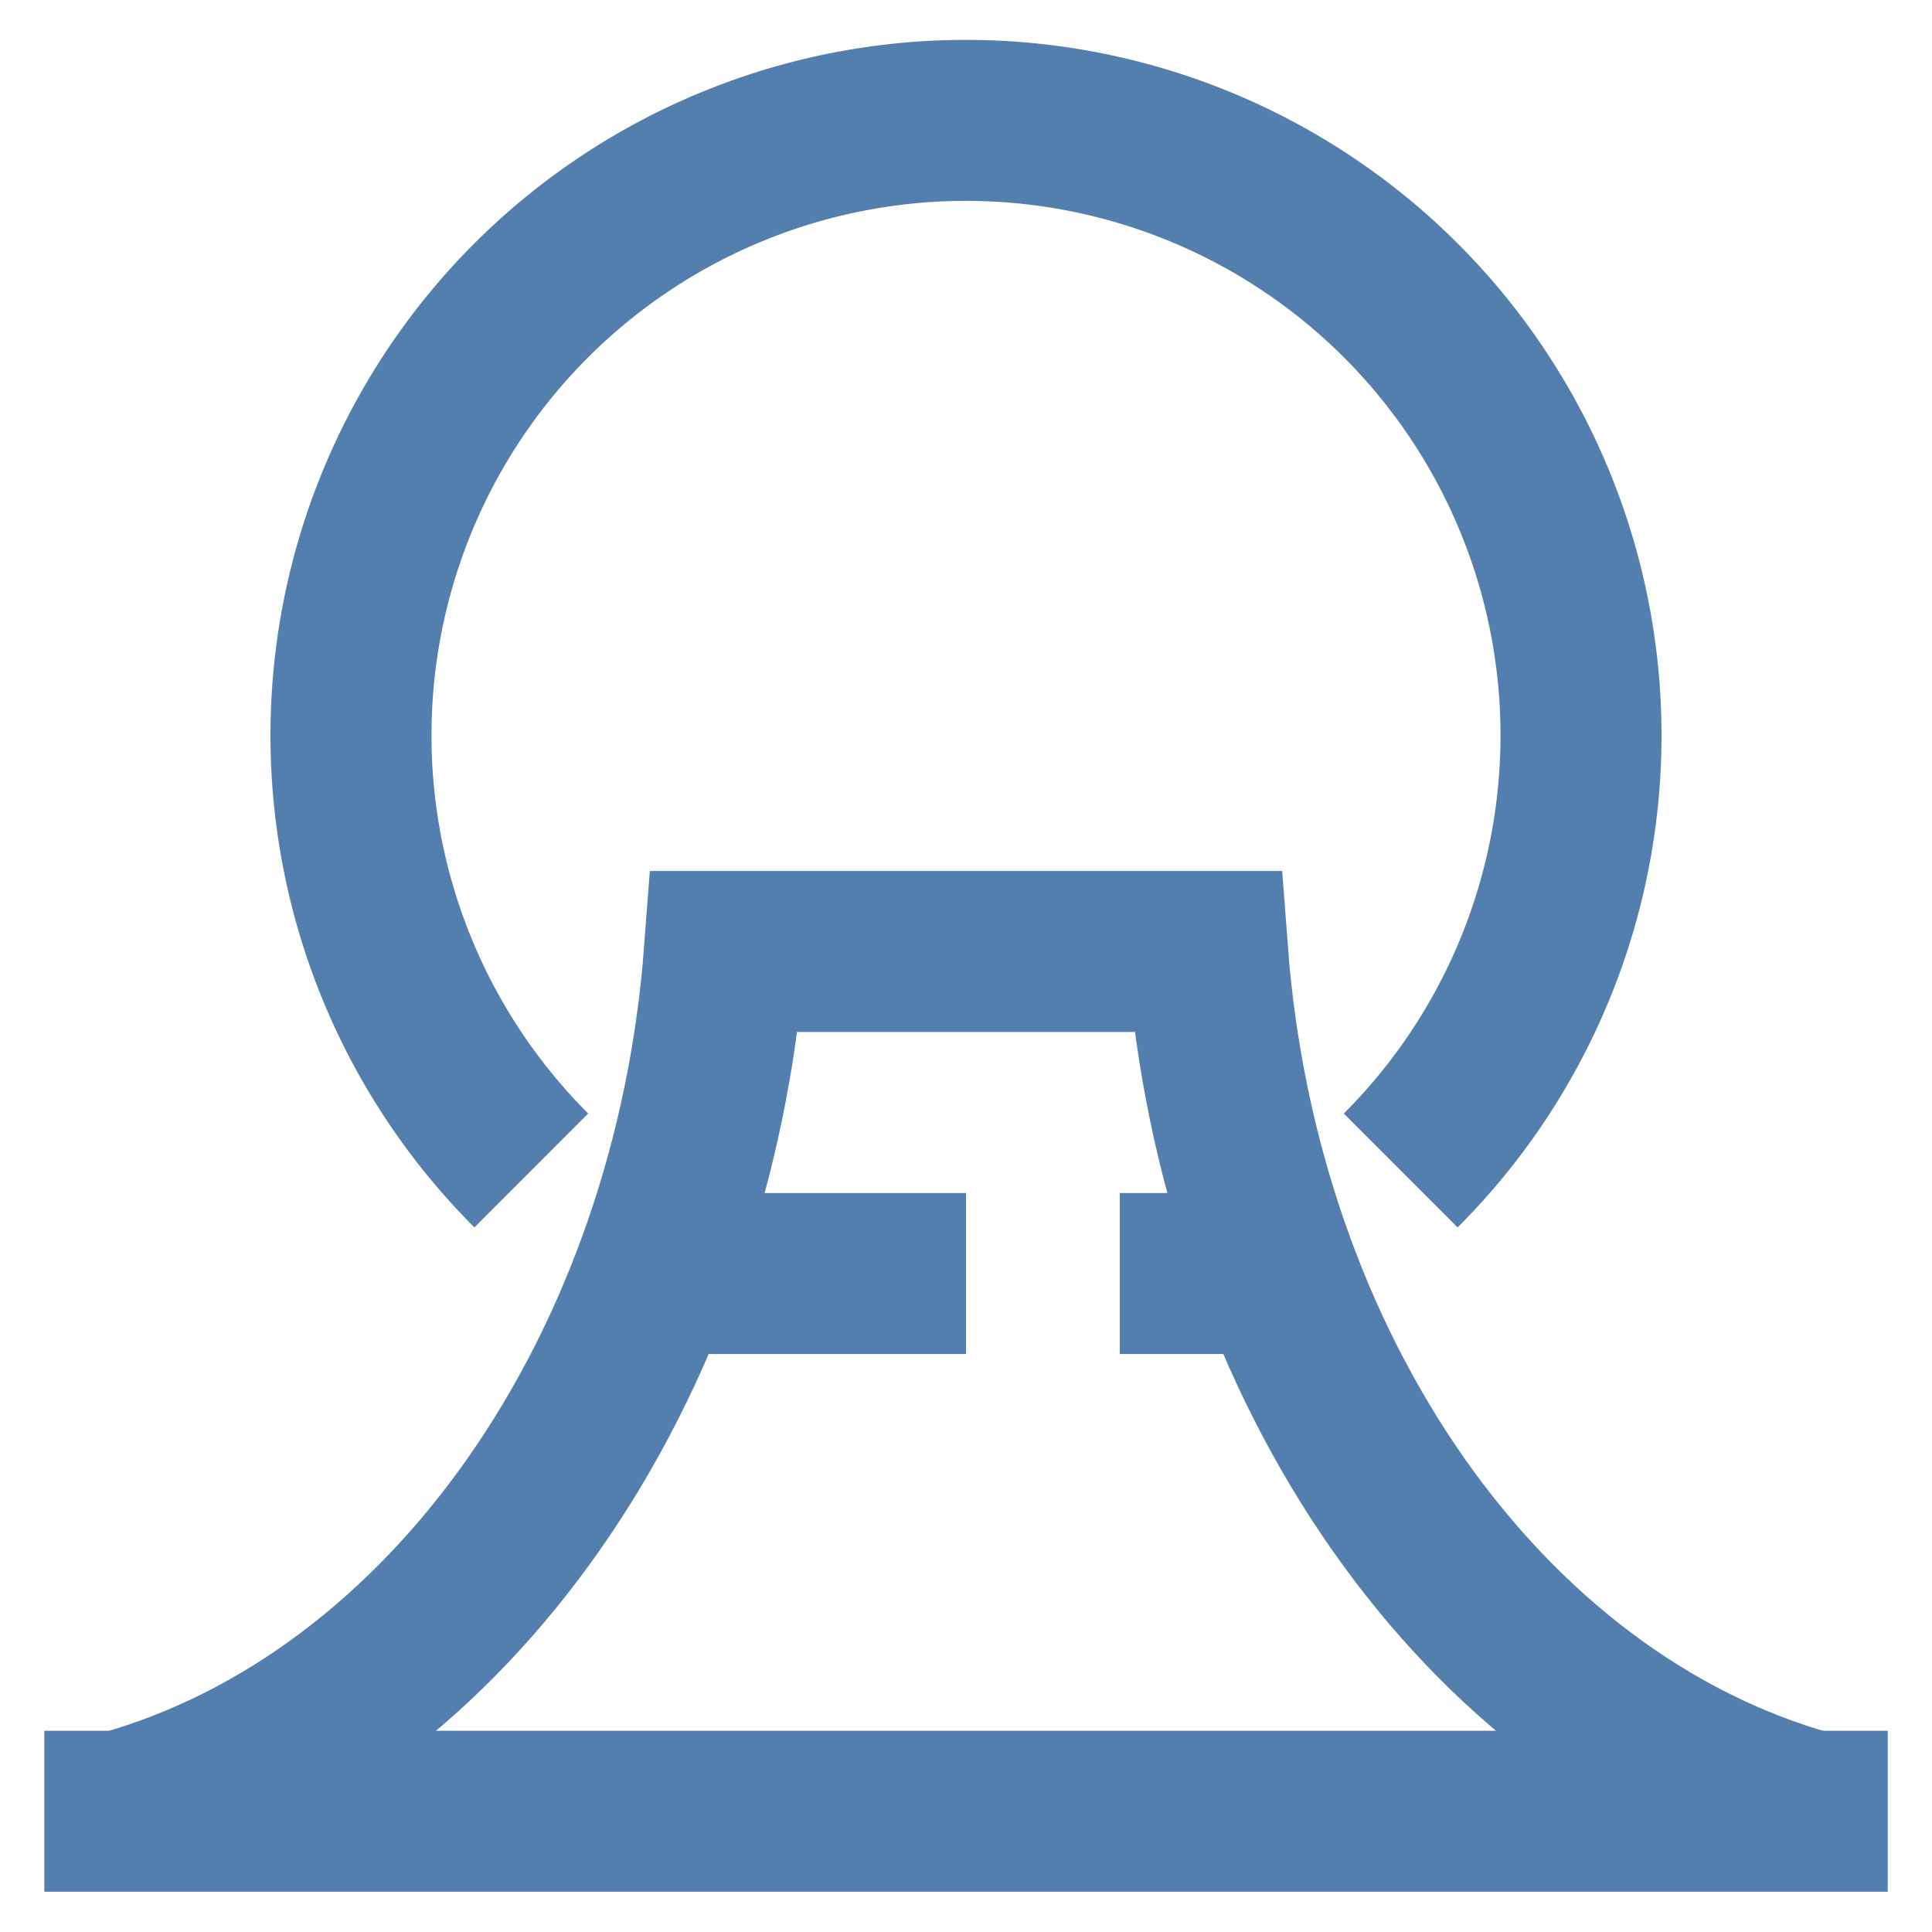
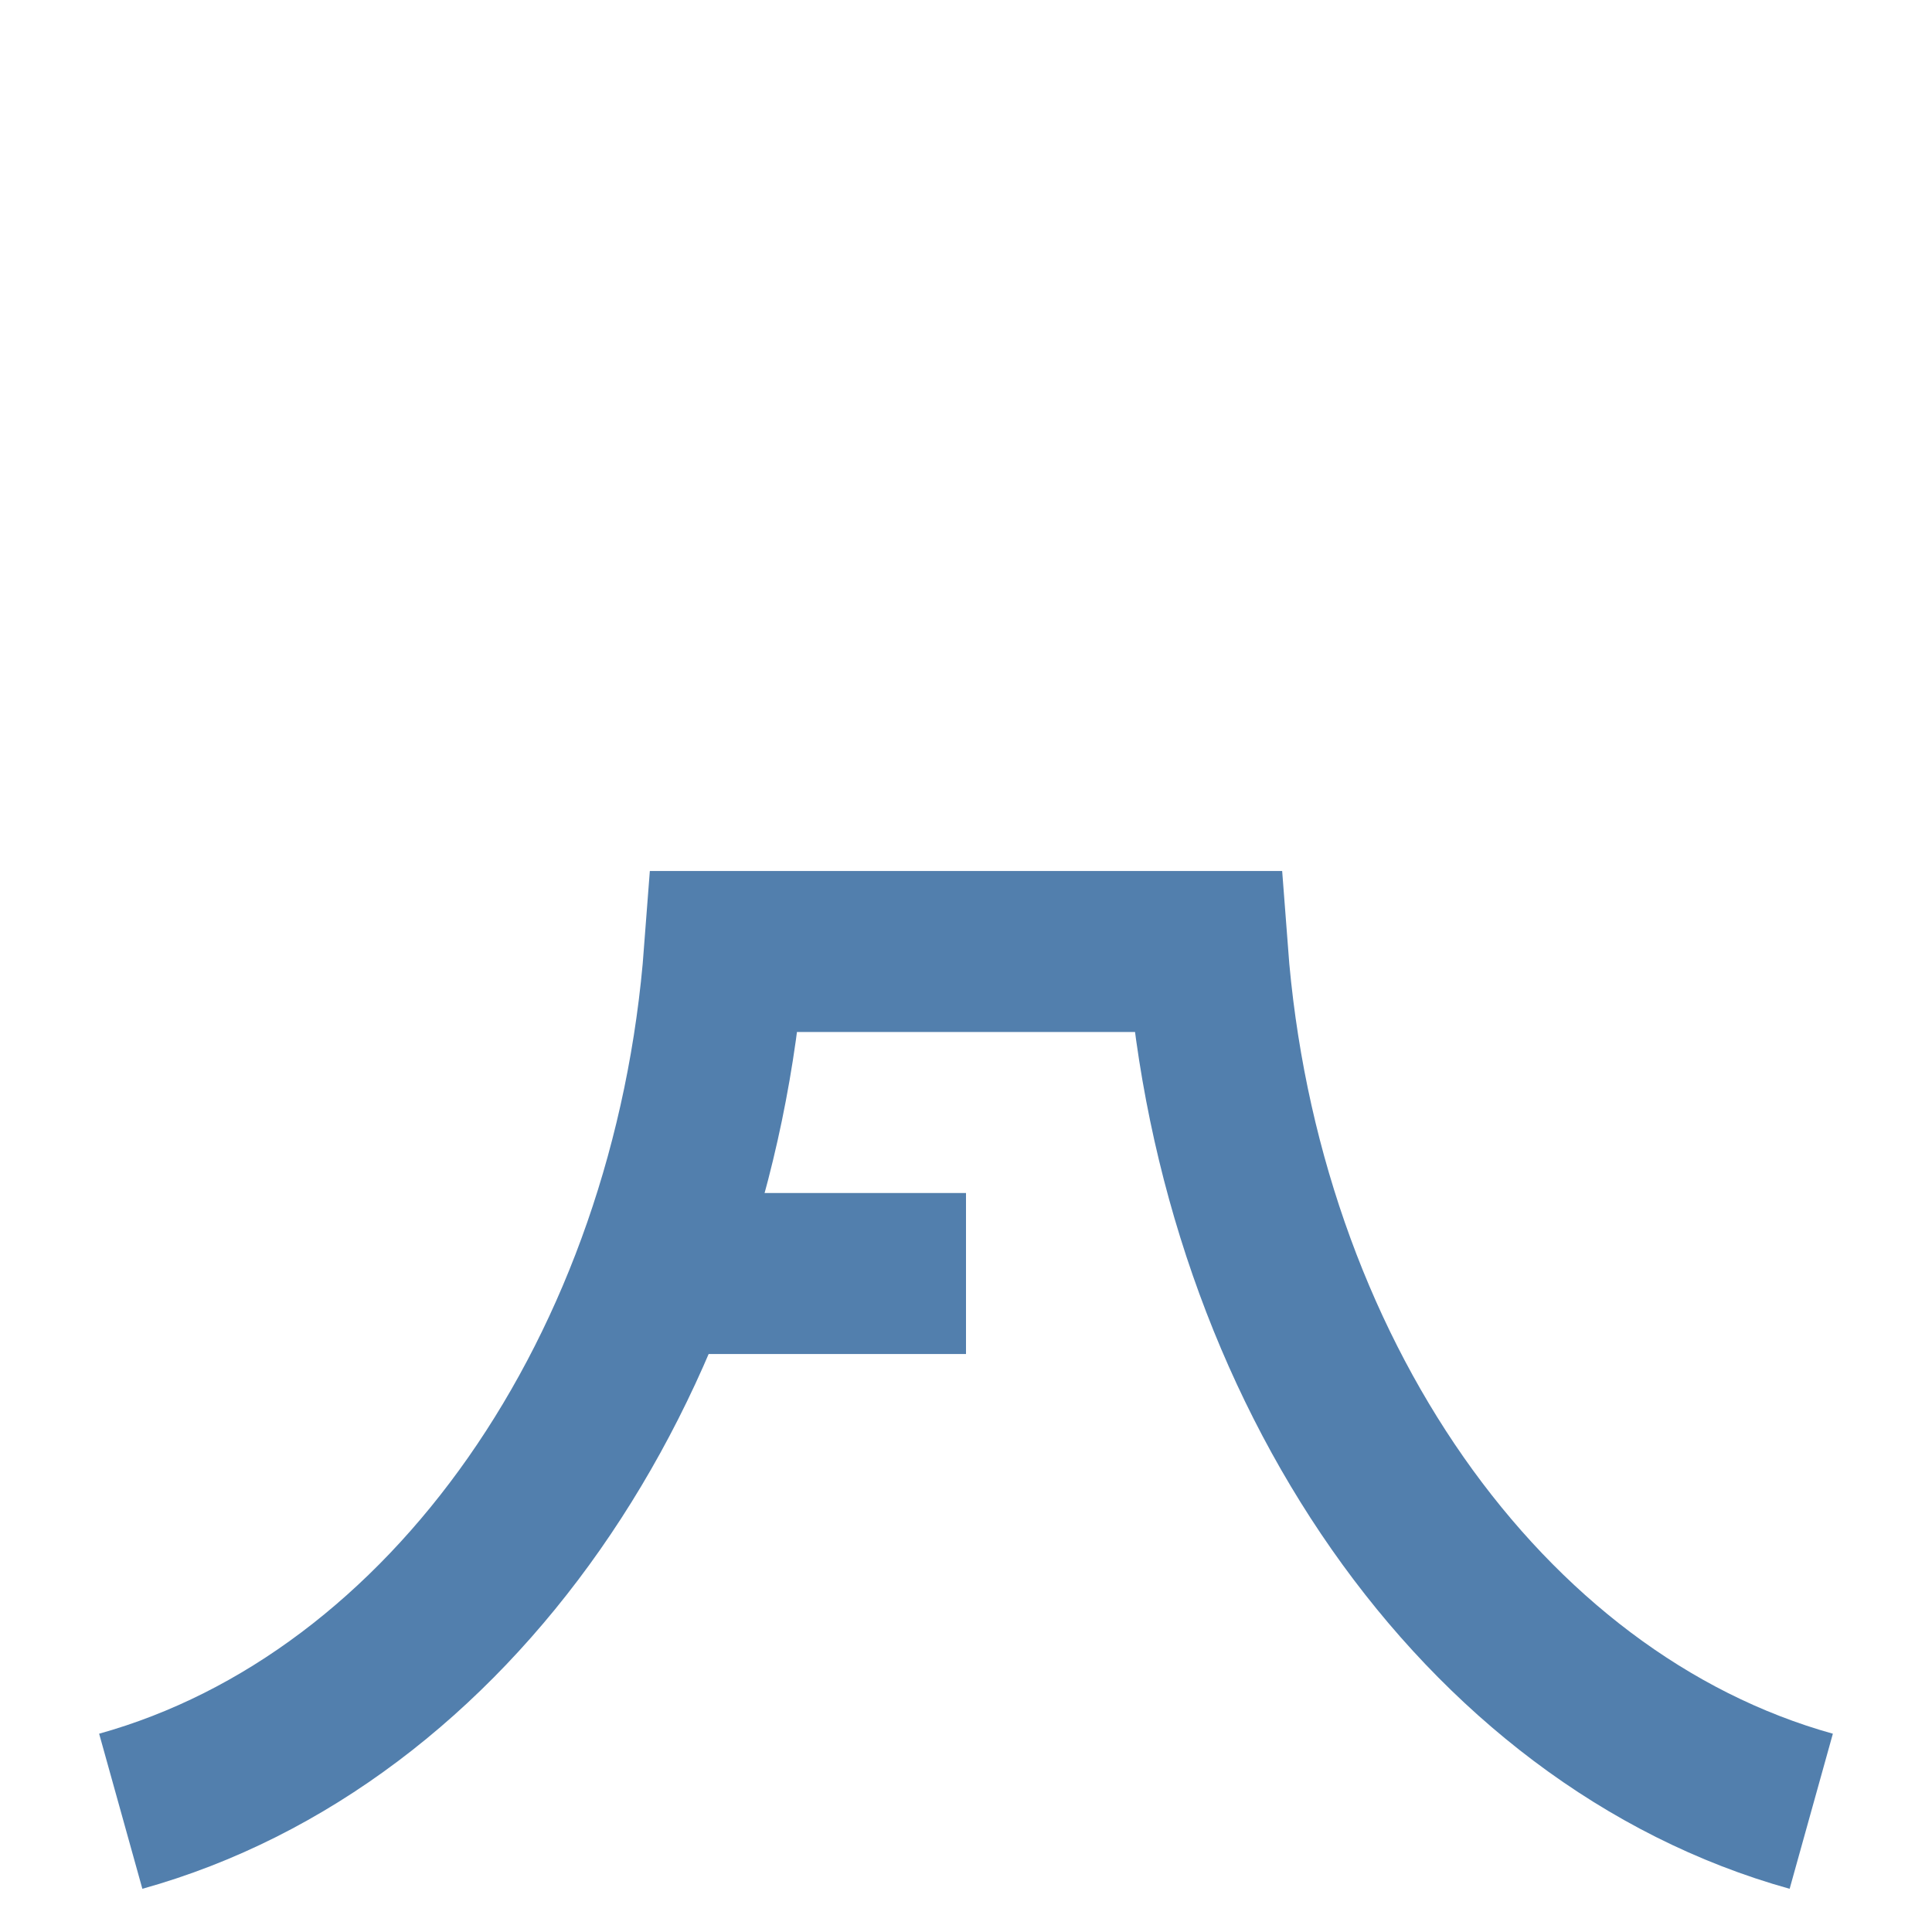
<svg xmlns="http://www.w3.org/2000/svg" version="1.1" width="100" height="100">
  <svg id="SvgjsSvg1001" data-name="Layer 1" viewBox="0 0 24 24" stroke-width="2" width="100" height="100" color="#527fad">
    <defs>
      <style>.cls-6375c025b67f094e4896c748-1{fill:none;stroke:currentColor;stroke-miterlimit:10;}</style>
    </defs>
    <path class="cls-6375c025b67f094e4896c748-1" d="M22.5,22.5h0C18.41,21.36,15.39,17,15,11.82H9C8.61,17,5.59,21.36,1.5,22.5h0" />
    <line class="cls-6375c025b67f094e4896c748-1" x1="8.18" y1="15.82" x2="12" y2="15.82" />
-     <line class="cls-6375c025b67f094e4896c748-1" x1="13.91" y1="15.82" x2="15.82" y2="15.82" />
-     <path class="cls-6375c025b67f094e4896c748-1" d="M6.6,14.54a7.64,7.64,0,1,1,10.8,0" />
-     <line class="cls-6375c025b67f094e4896c748-1" x1="0.55" y1="22.5" x2="23.45" y2="22.5" />
  </svg>
  <style>@media (prefers-color-scheme: light) { :root { filter: none; } }
@media (prefers-color-scheme: dark) { :root { filter: none; } }
</style>
</svg>